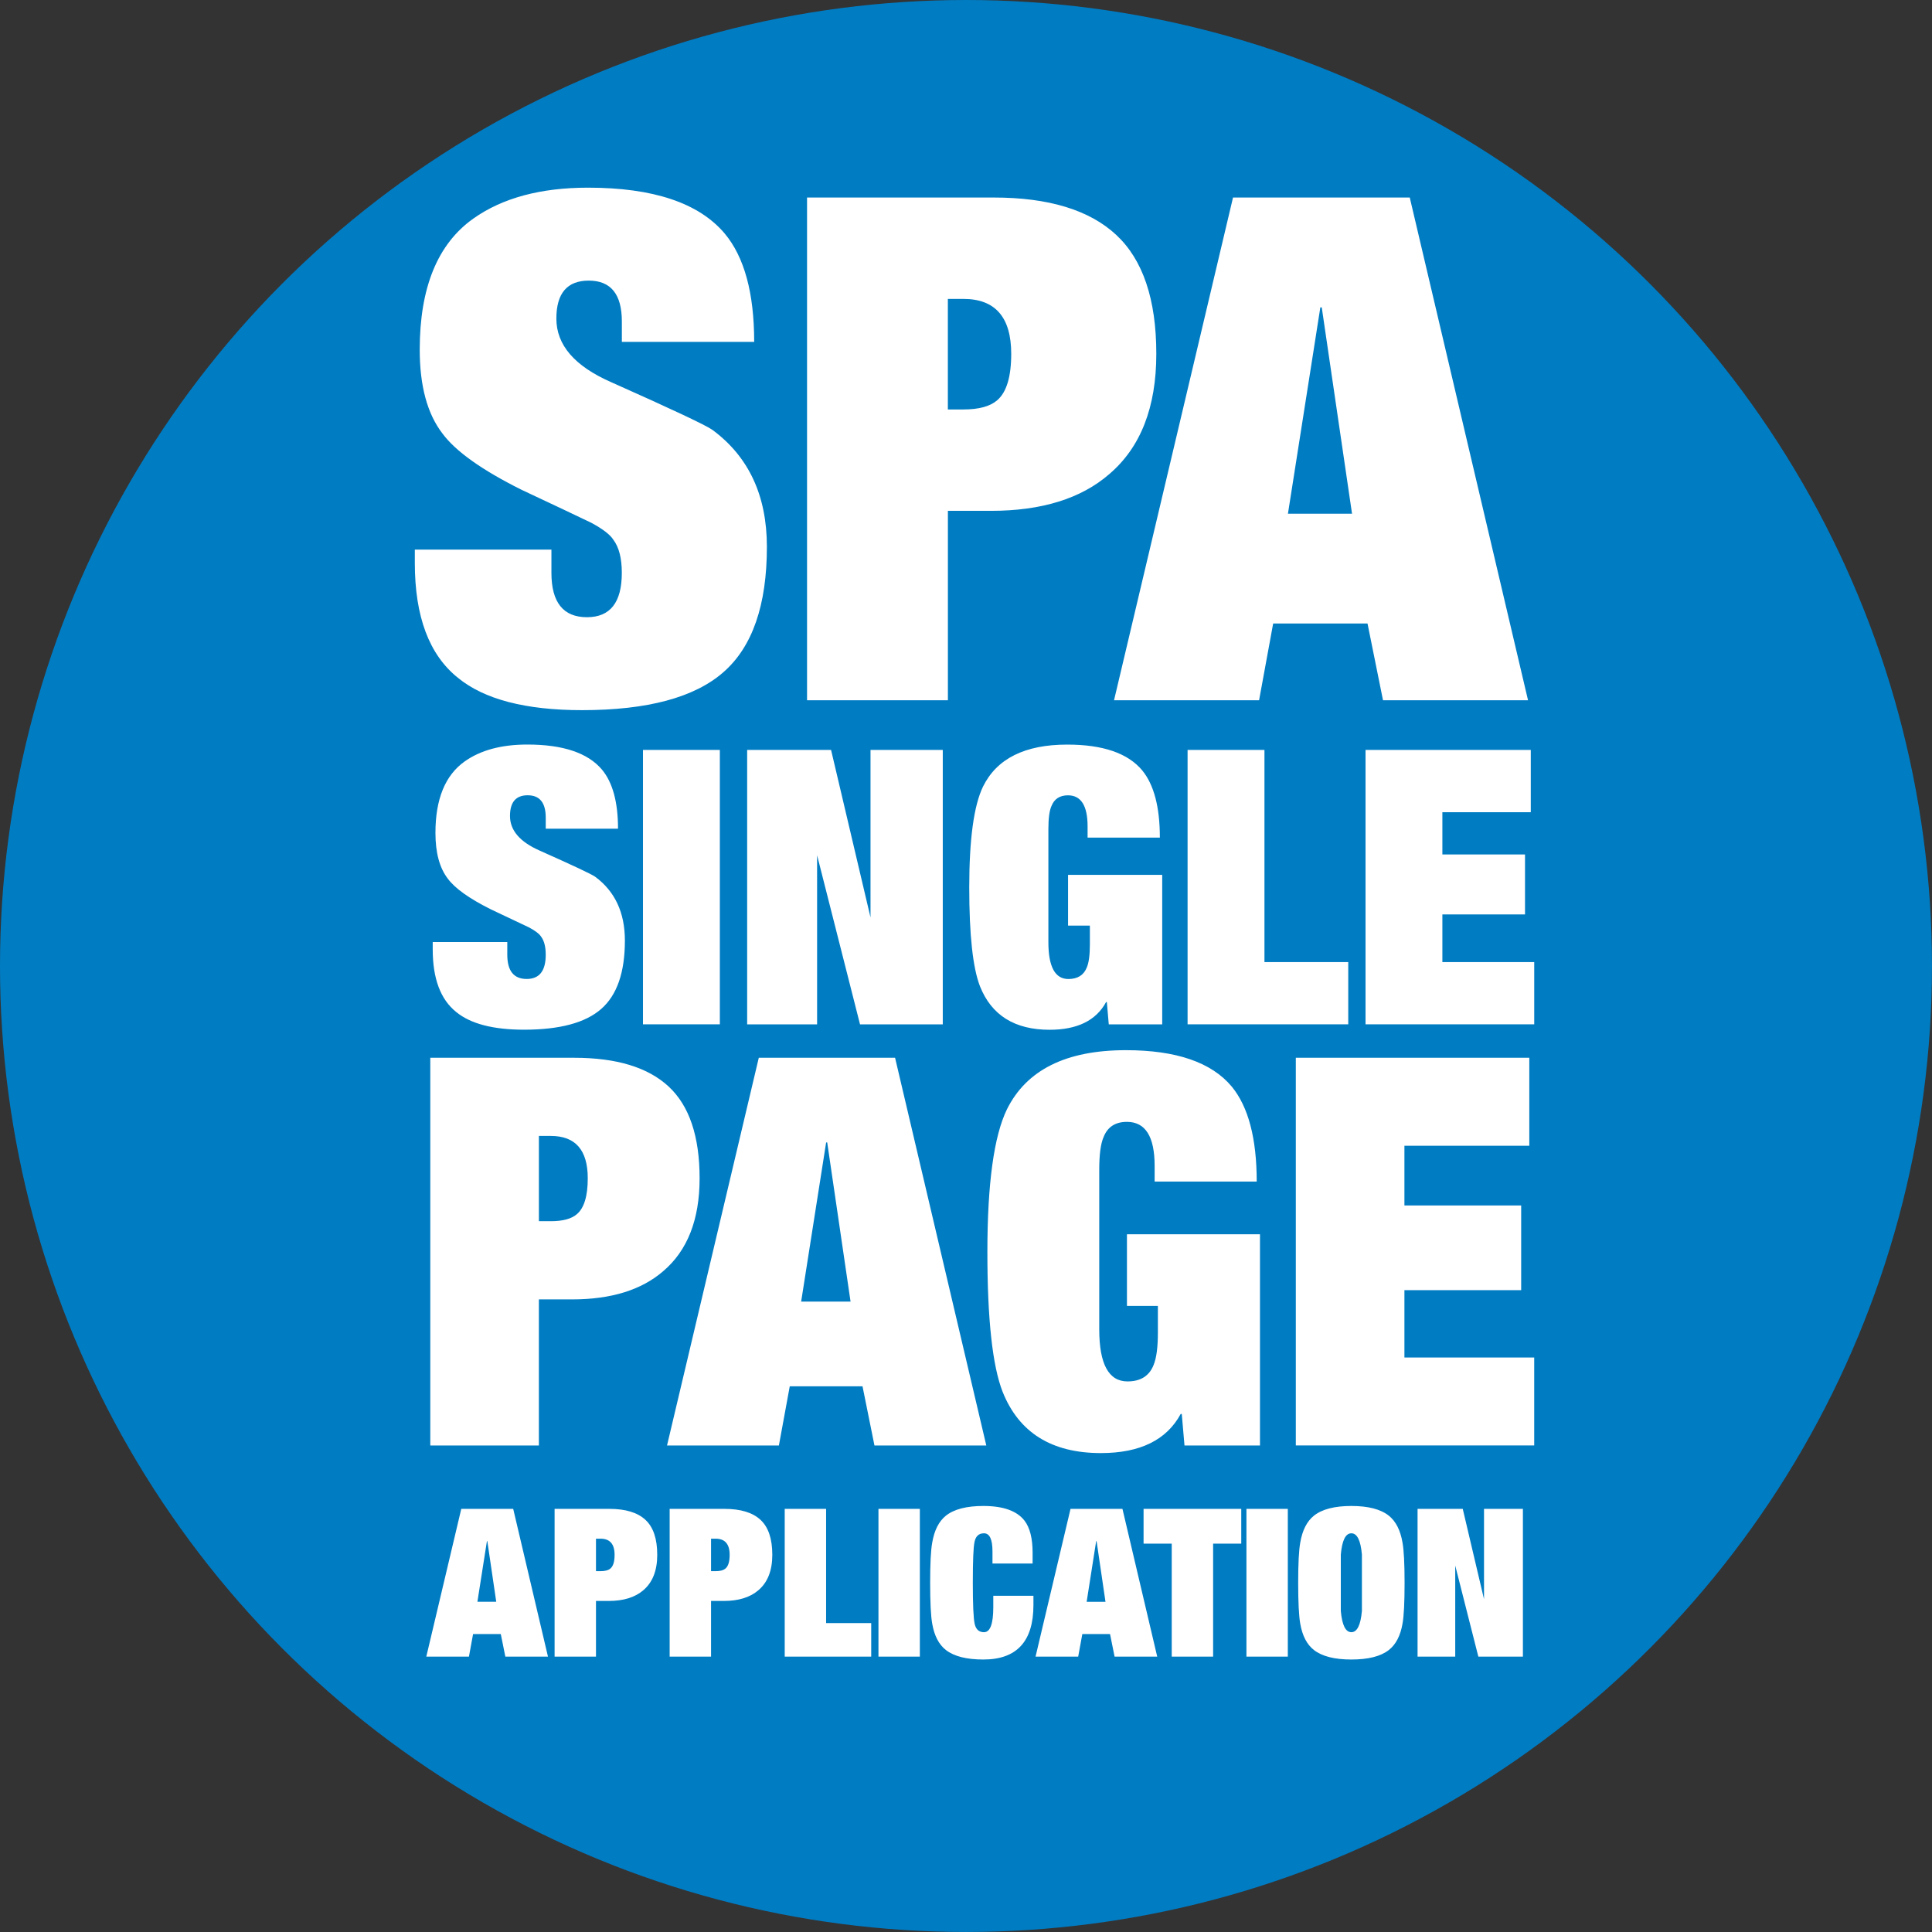
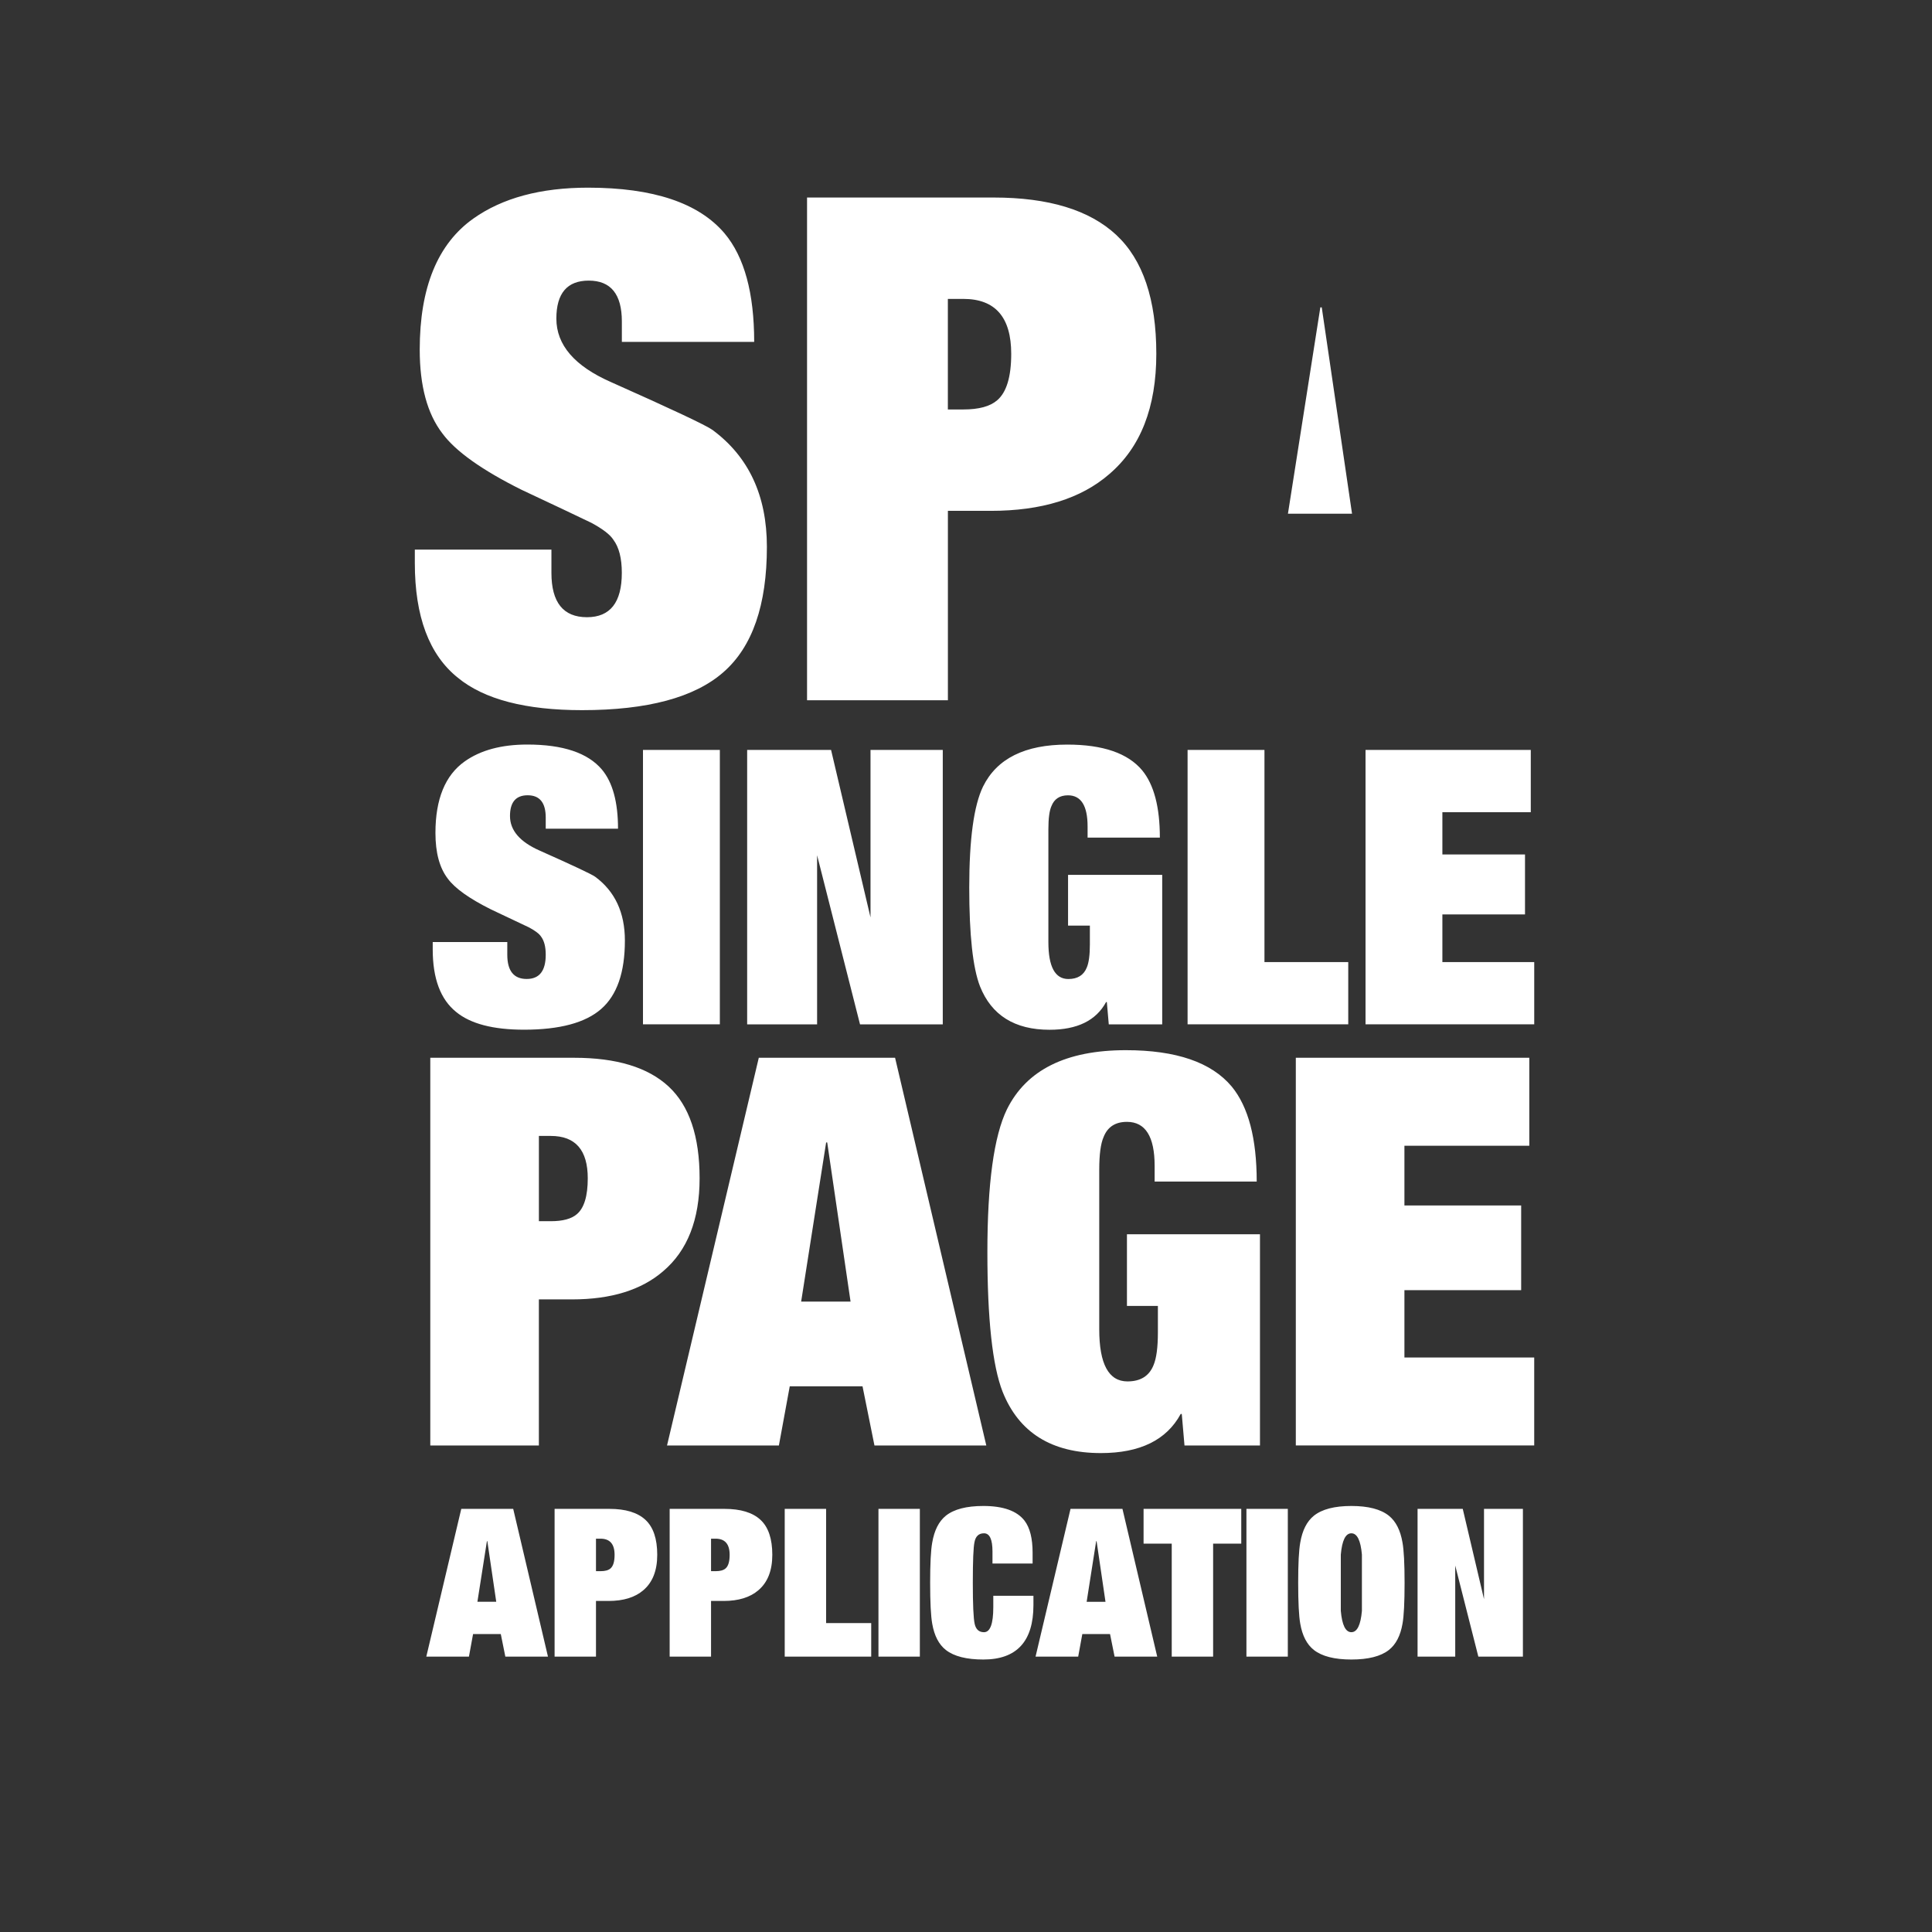
<svg xmlns="http://www.w3.org/2000/svg" xml:space="preserve" width="105.077mm" height="105.077mm" style="shape-rendering:geometricPrecision; text-rendering:geometricPrecision; image-rendering:optimizeQuality; fill-rule:evenodd; clip-rule:evenodd" viewBox="0 0 93.037 93.037">
  <rect x="0" y="0" width="93.037" height="93.037" fill="#333333" stroke="none" />
  <defs>
    <style type="text/css">
   
    .fil0 {fill:#007CC3}
    .fil1 {fill:white;fill-rule:nonzero}
   
  </style>
  </defs>
  <g id="Capa_x0020_1">
    <g id="_99536400">
-       <ellipse id="_99498832" class="fil0" cx="46.518" cy="46.518" rx="46.518" ry="46.518" />
-       <path id="_99498712" class="fil1" d="M29.946 16.463l0 -0.983c0,-1.311 -0.531,-1.967 -1.594,-1.967 -1.04,0 -1.56,0.61 -1.56,1.831 0,1.266 0.876,2.283 2.622,3.052 2.944,1.311 4.578,2.08 4.894,2.306 1.746,1.288 2.622,3.165 2.622,5.629 0,2.803 -0.695,4.815 -2.091,6.036 -1.39,1.221 -3.662,1.831 -6.81,1.831 -2.718,0 -4.713,-0.52 -5.979,-1.56 -1.385,-1.108 -2.074,-2.95 -2.074,-5.527l0 -0.644 6.578 0 0 1.119c0,1.424 0.571,2.136 1.712,2.136 1.119,0 1.678,-0.712 1.678,-2.136 0,-0.701 -0.136,-1.232 -0.407,-1.594 -0.158,-0.249 -0.514,-0.52 -1.057,-0.814 -0.701,-0.339 -1.825,-0.87 -3.368,-1.594 -1.904,-0.949 -3.176,-1.854 -3.809,-2.713 -0.729,-0.949 -1.091,-2.294 -1.091,-4.035 0,-2.984 0.859,-5.086 2.577,-6.307 1.401,-0.995 3.244,-1.492 5.527,-1.492 3.142,0 5.335,0.735 6.578,2.204 0.949,1.13 1.424,2.871 1.424,5.222l-6.375 0zm15.699 -2.068l0 5.323 0.746 0c0.746,0 1.288,-0.147 1.627,-0.441 0.452,-0.384 0.678,-1.13 0.678,-2.238 0,-1.763 -0.769,-2.645 -2.306,-2.645l-0.746 0zm-6.781 19.327l0 -24.21 8.986 0c2.645,0 4.611,0.599 5.9,1.797 1.288,1.198 1.933,3.108 1.933,5.73 0,2.577 -0.757,4.51 -2.272,5.798 -1.356,1.175 -3.255,1.763 -5.696,1.763l-2.068 0 0 9.121 -6.781 0zm27.736 0l-0.746 -3.696 -4.544 0 -0.678 3.696 -6.985 0 5.73 -24.21 8.511 0 5.696 24.21 -6.985 0zm-1.492 -8.985l-1.458 -9.935 -0.068 0 -1.56 9.935 3.086 0z" />
+       <path id="_99498712" class="fil1" d="M29.946 16.463l0 -0.983c0,-1.311 -0.531,-1.967 -1.594,-1.967 -1.04,0 -1.56,0.61 -1.56,1.831 0,1.266 0.876,2.283 2.622,3.052 2.944,1.311 4.578,2.08 4.894,2.306 1.746,1.288 2.622,3.165 2.622,5.629 0,2.803 -0.695,4.815 -2.091,6.036 -1.39,1.221 -3.662,1.831 -6.81,1.831 -2.718,0 -4.713,-0.52 -5.979,-1.56 -1.385,-1.108 -2.074,-2.95 -2.074,-5.527l0 -0.644 6.578 0 0 1.119c0,1.424 0.571,2.136 1.712,2.136 1.119,0 1.678,-0.712 1.678,-2.136 0,-0.701 -0.136,-1.232 -0.407,-1.594 -0.158,-0.249 -0.514,-0.52 -1.057,-0.814 -0.701,-0.339 -1.825,-0.87 -3.368,-1.594 -1.904,-0.949 -3.176,-1.854 -3.809,-2.713 -0.729,-0.949 -1.091,-2.294 -1.091,-4.035 0,-2.984 0.859,-5.086 2.577,-6.307 1.401,-0.995 3.244,-1.492 5.527,-1.492 3.142,0 5.335,0.735 6.578,2.204 0.949,1.13 1.424,2.871 1.424,5.222l-6.375 0zm15.699 -2.068l0 5.323 0.746 0c0.746,0 1.288,-0.147 1.627,-0.441 0.452,-0.384 0.678,-1.13 0.678,-2.238 0,-1.763 -0.769,-2.645 -2.306,-2.645l-0.746 0zm-6.781 19.327l0 -24.21 8.986 0c2.645,0 4.611,0.599 5.9,1.797 1.288,1.198 1.933,3.108 1.933,5.73 0,2.577 -0.757,4.51 -2.272,5.798 -1.356,1.175 -3.255,1.763 -5.696,1.763l-2.068 0 0 9.121 -6.781 0zm27.736 0zm-1.492 -8.985l-1.458 -9.935 -0.068 0 -1.56 9.935 3.086 0z" />
      <path id="_99498592" class="fil1" d="M26.28 39.907l0 -0.537c0,-0.716 -0.29,-1.073 -0.87,-1.073 -0.568,0 -0.851,0.333 -0.851,0.999 0,0.691 0.478,1.246 1.431,1.666 1.607,0.716 2.499,1.135 2.671,1.259 0.953,0.703 1.431,1.727 1.431,3.072 0,1.53 -0.379,2.628 -1.141,3.294 -0.759,0.666 -1.999,0.999 -3.717,0.999 -1.484,0 -2.573,-0.284 -3.264,-0.851 -0.756,-0.605 -1.132,-1.61 -1.132,-3.017l0 -0.352 3.591 0 0 0.611c0,0.777 0.312,1.166 0.935,1.166 0.611,0 0.916,-0.389 0.916,-1.166 0,-0.383 -0.074,-0.672 -0.222,-0.87 -0.086,-0.136 -0.281,-0.284 -0.577,-0.444 -0.383,-0.185 -0.996,-0.475 -1.838,-0.87 -1.04,-0.518 -1.734,-1.012 -2.079,-1.481 -0.398,-0.518 -0.595,-1.252 -0.595,-2.202 0,-1.629 0.469,-2.776 1.407,-3.442 0.765,-0.543 1.771,-0.814 3.017,-0.814 1.715,0 2.912,0.401 3.591,1.203 0.518,0.617 0.777,1.567 0.777,2.85l-3.48 0zm4.683 9.421l0 -13.215 3.702 0 0 13.215 -3.702 0zm10.957 -5.145l0 -8.069 3.48 0 0 13.215 -3.985 0 -2.067 -8.144 0 0 0 8.144 -3.368 0 0 -13.215 4.041 0 1.9 8.069zm9.513 0.389l0 -2.443 4.534 0 0 7.2 -2.573 0 -0.093 -1.073 -0.037 0c-0.481,0.888 -1.388,1.333 -2.721,1.333 -1.678,0 -2.795,-0.697 -3.35,-2.091 -0.345,-0.888 -0.518,-2.474 -0.518,-4.757 0,-2.332 0.222,-3.955 0.666,-4.868 0.666,-1.345 2.017,-2.017 4.053,-2.017 1.715,0 2.918,0.413 3.609,1.24 0.568,0.691 0.851,1.771 0.851,3.239l-3.48 0 0 -0.537c0,-0.999 -0.315,-1.499 -0.944,-1.499 -0.395,0 -0.66,0.173 -0.796,0.518 -0.099,0.222 -0.148,0.592 -0.148,1.11l0 5.441c0,1.185 0.321,1.777 0.962,1.777 0.444,0 0.74,-0.185 0.888,-0.555 0.099,-0.234 0.148,-0.605 0.148,-1.11l0 -0.907 -1.055 0zm5.756 4.757l0 -13.215 3.702 0 0 10.216 4.035 0 0 2.998 -7.736 0zm8.569 0l0 -13.215 7.958 0 0 2.998 -4.257 0 0 2.036 3.979 0 0 2.887 -3.979 0 0 2.295 4.423 0 0 2.998 -8.125 0z" />
      <path id="_99498472" class="fil1" d="M25.951 54.703l0 4.105 0.575 0c0.575,0 0.994,-0.113 1.255,-0.34 0.349,-0.296 0.523,-0.872 0.523,-1.726 0,-1.36 -0.593,-2.04 -1.778,-2.04l-0.575 0zm-5.23 14.905l0 -18.67 6.929 0c2.04,0 3.556,0.462 4.55,1.386 0.994,0.924 1.49,2.397 1.49,4.419 0,1.987 -0.584,3.478 -1.752,4.471 -1.046,0.906 -2.51,1.36 -4.393,1.36l-1.595 0 0 7.034 -5.23 0zm21.389 0l-0.575 -2.85 -3.504 0 -0.523 2.85 -5.387 0 4.419 -18.67 6.563 0 4.393 18.67 -5.387 0zm-1.151 -6.929l-1.124 -7.662 -0.052 0 -1.203 7.662 2.379 0zm13.31 0.209l0 -3.452 6.406 0 0 10.172 -3.635 0 -0.131 -1.517 -0.052 0c-0.68,1.255 -1.961,1.883 -3.844,1.883 -2.371,0 -3.948,-0.985 -4.733,-2.955 -0.488,-1.255 -0.732,-3.495 -0.732,-6.72 0,-3.295 0.314,-5.587 0.941,-6.877 0.941,-1.9 2.85,-2.85 5.727,-2.85 2.423,0 4.123,0.584 5.099,1.752 0.802,0.976 1.203,2.502 1.203,4.576l-4.916 0 0 -0.758c0,-1.412 -0.445,-2.118 -1.334,-2.118 -0.558,0 -0.933,0.244 -1.124,0.732 -0.139,0.314 -0.209,0.837 -0.209,1.569l0 7.688c0,1.673 0.453,2.51 1.36,2.51 0.628,0 1.046,-0.261 1.255,-0.784 0.139,-0.331 0.209,-0.854 0.209,-1.569l0 -1.281 -1.49 0zm8.132 6.72l0 -18.67 11.244 0 0 4.236 -6.014 0 0 2.876 5.622 0 0 4.079 -5.622 0 0 3.242 6.25 0 0 4.236 -11.479 0z" />
      <path id="_99518168" class="fil1" d="M24.335 79.776l-0.219 -1.086 -1.335 0 -0.199 1.086 -2.053 0 1.684 -7.115 2.501 0 1.674 7.115 -2.053 0zm-0.438 -2.641l-0.429 -2.92 -0.02 0 -0.458 2.92 0.907 0zm4.803 -3.039l0 1.565 0.219 0c0.219,0 0.379,-0.043 0.478,-0.13 0.133,-0.113 0.199,-0.332 0.199,-0.658 0,-0.518 -0.226,-0.777 -0.678,-0.777l-0.219 0zm-1.993 5.68l0 -7.115 2.641 0c0.777,0 1.355,0.176 1.734,0.528 0.379,0.352 0.568,0.913 0.568,1.684 0,0.757 -0.223,1.325 -0.668,1.704 -0.399,0.345 -0.957,0.518 -1.674,0.518l-0.608 0 0 2.681 -1.993 0zm7.534 -5.68l0 1.565 0.219 0c0.219,0 0.379,-0.043 0.478,-0.13 0.133,-0.113 0.199,-0.332 0.199,-0.658 0,-0.518 -0.226,-0.777 -0.678,-0.777l-0.219 0zm-1.993 5.68l0 -7.115 2.641 0c0.777,0 1.355,0.176 1.734,0.528 0.379,0.352 0.568,0.913 0.568,1.684 0,0.757 -0.223,1.325 -0.668,1.704 -0.399,0.345 -0.957,0.518 -1.674,0.518l-0.608 0 0 2.681 -1.993 0zm5.541 0l0 -7.115 1.993 0 0 5.501 2.172 0 0 1.614 -4.166 0zm4.514 0l0 -7.115 1.993 0 0 7.115 -1.993 0zm5.491 -4.484l0 -0.578c0,-0.585 -0.136,-0.877 -0.409,-0.877 -0.252,0 -0.405,0.143 -0.458,0.428 -0.053,0.246 -0.08,0.897 -0.08,1.953 0,1.056 0.03,1.717 0.09,1.983 0.06,0.266 0.209,0.399 0.448,0.399 0.299,0 0.448,-0.402 0.448,-1.206l0 -0.548 1.933 0 0 0.448c0,1.747 -0.804,2.621 -2.412,2.621 -0.811,0 -1.412,-0.153 -1.804,-0.458 -0.339,-0.266 -0.558,-0.688 -0.658,-1.266 -0.066,-0.365 -0.1,-1.023 -0.1,-1.973 0,-0.923 0.033,-1.568 0.1,-1.933 0.1,-0.591 0.319,-1.023 0.658,-1.296 0.392,-0.312 0.993,-0.468 1.804,-0.468 0.957,0 1.618,0.236 1.983,0.708 0.259,0.339 0.389,0.854 0.389,1.545l0 0.518 -1.933 0zm5.88 4.484l-0.219 -1.086 -1.335 0 -0.199 1.086 -2.053 0 1.684 -7.115 2.501 0 1.674 7.115 -2.053 0zm-0.438 -2.641l-0.429 -2.92 -0.02 0 -0.458 2.92 0.907 0zm1.834 -2.8l0 -1.674 4.704 0 0 1.674 -1.355 0 0 5.441 -1.993 0 0 -5.441 -1.355 0zm4.953 5.441l0 -7.115 1.993 0 0 7.115 -1.993 0zm5.561 -3.558c0,-0.877 0,-1.329 0,-1.355 -0.06,-0.684 -0.229,-1.026 -0.508,-1.026 -0.279,0 -0.448,0.342 -0.508,1.026 0,0.027 0,0.478 0,1.355 0,0.877 0,1.329 0,1.355 0.06,0.684 0.229,1.026 0.508,1.026 0.279,0 0.448,-0.342 0.508,-1.026 0,-0.027 0,-0.478 0,-1.355zm-3.069 0c0,-0.923 0.033,-1.568 0.1,-1.933 0.1,-0.591 0.319,-1.023 0.658,-1.296 0.392,-0.312 0.993,-0.468 1.804,-0.468 0.811,0 1.412,0.156 1.804,0.468 0.339,0.272 0.558,0.704 0.658,1.296 0.066,0.365 0.1,1.01 0.1,1.933 0,0.95 -0.033,1.608 -0.1,1.973 -0.1,0.578 -0.319,1 -0.658,1.266 -0.392,0.306 -0.993,0.458 -1.804,0.458 -0.811,0 -1.412,-0.153 -1.804,-0.458 -0.339,-0.266 -0.558,-0.688 -0.658,-1.266 -0.066,-0.365 -0.1,-1.023 -0.1,-1.973zm8.949 0.787l0 -4.345 1.873 0 0 7.115 -2.146 0 -1.113 -4.385 0 0 0 4.385 -1.814 0 0 -7.115 2.176 0 1.023 4.345z" />
    </g>
  </g>
</svg>